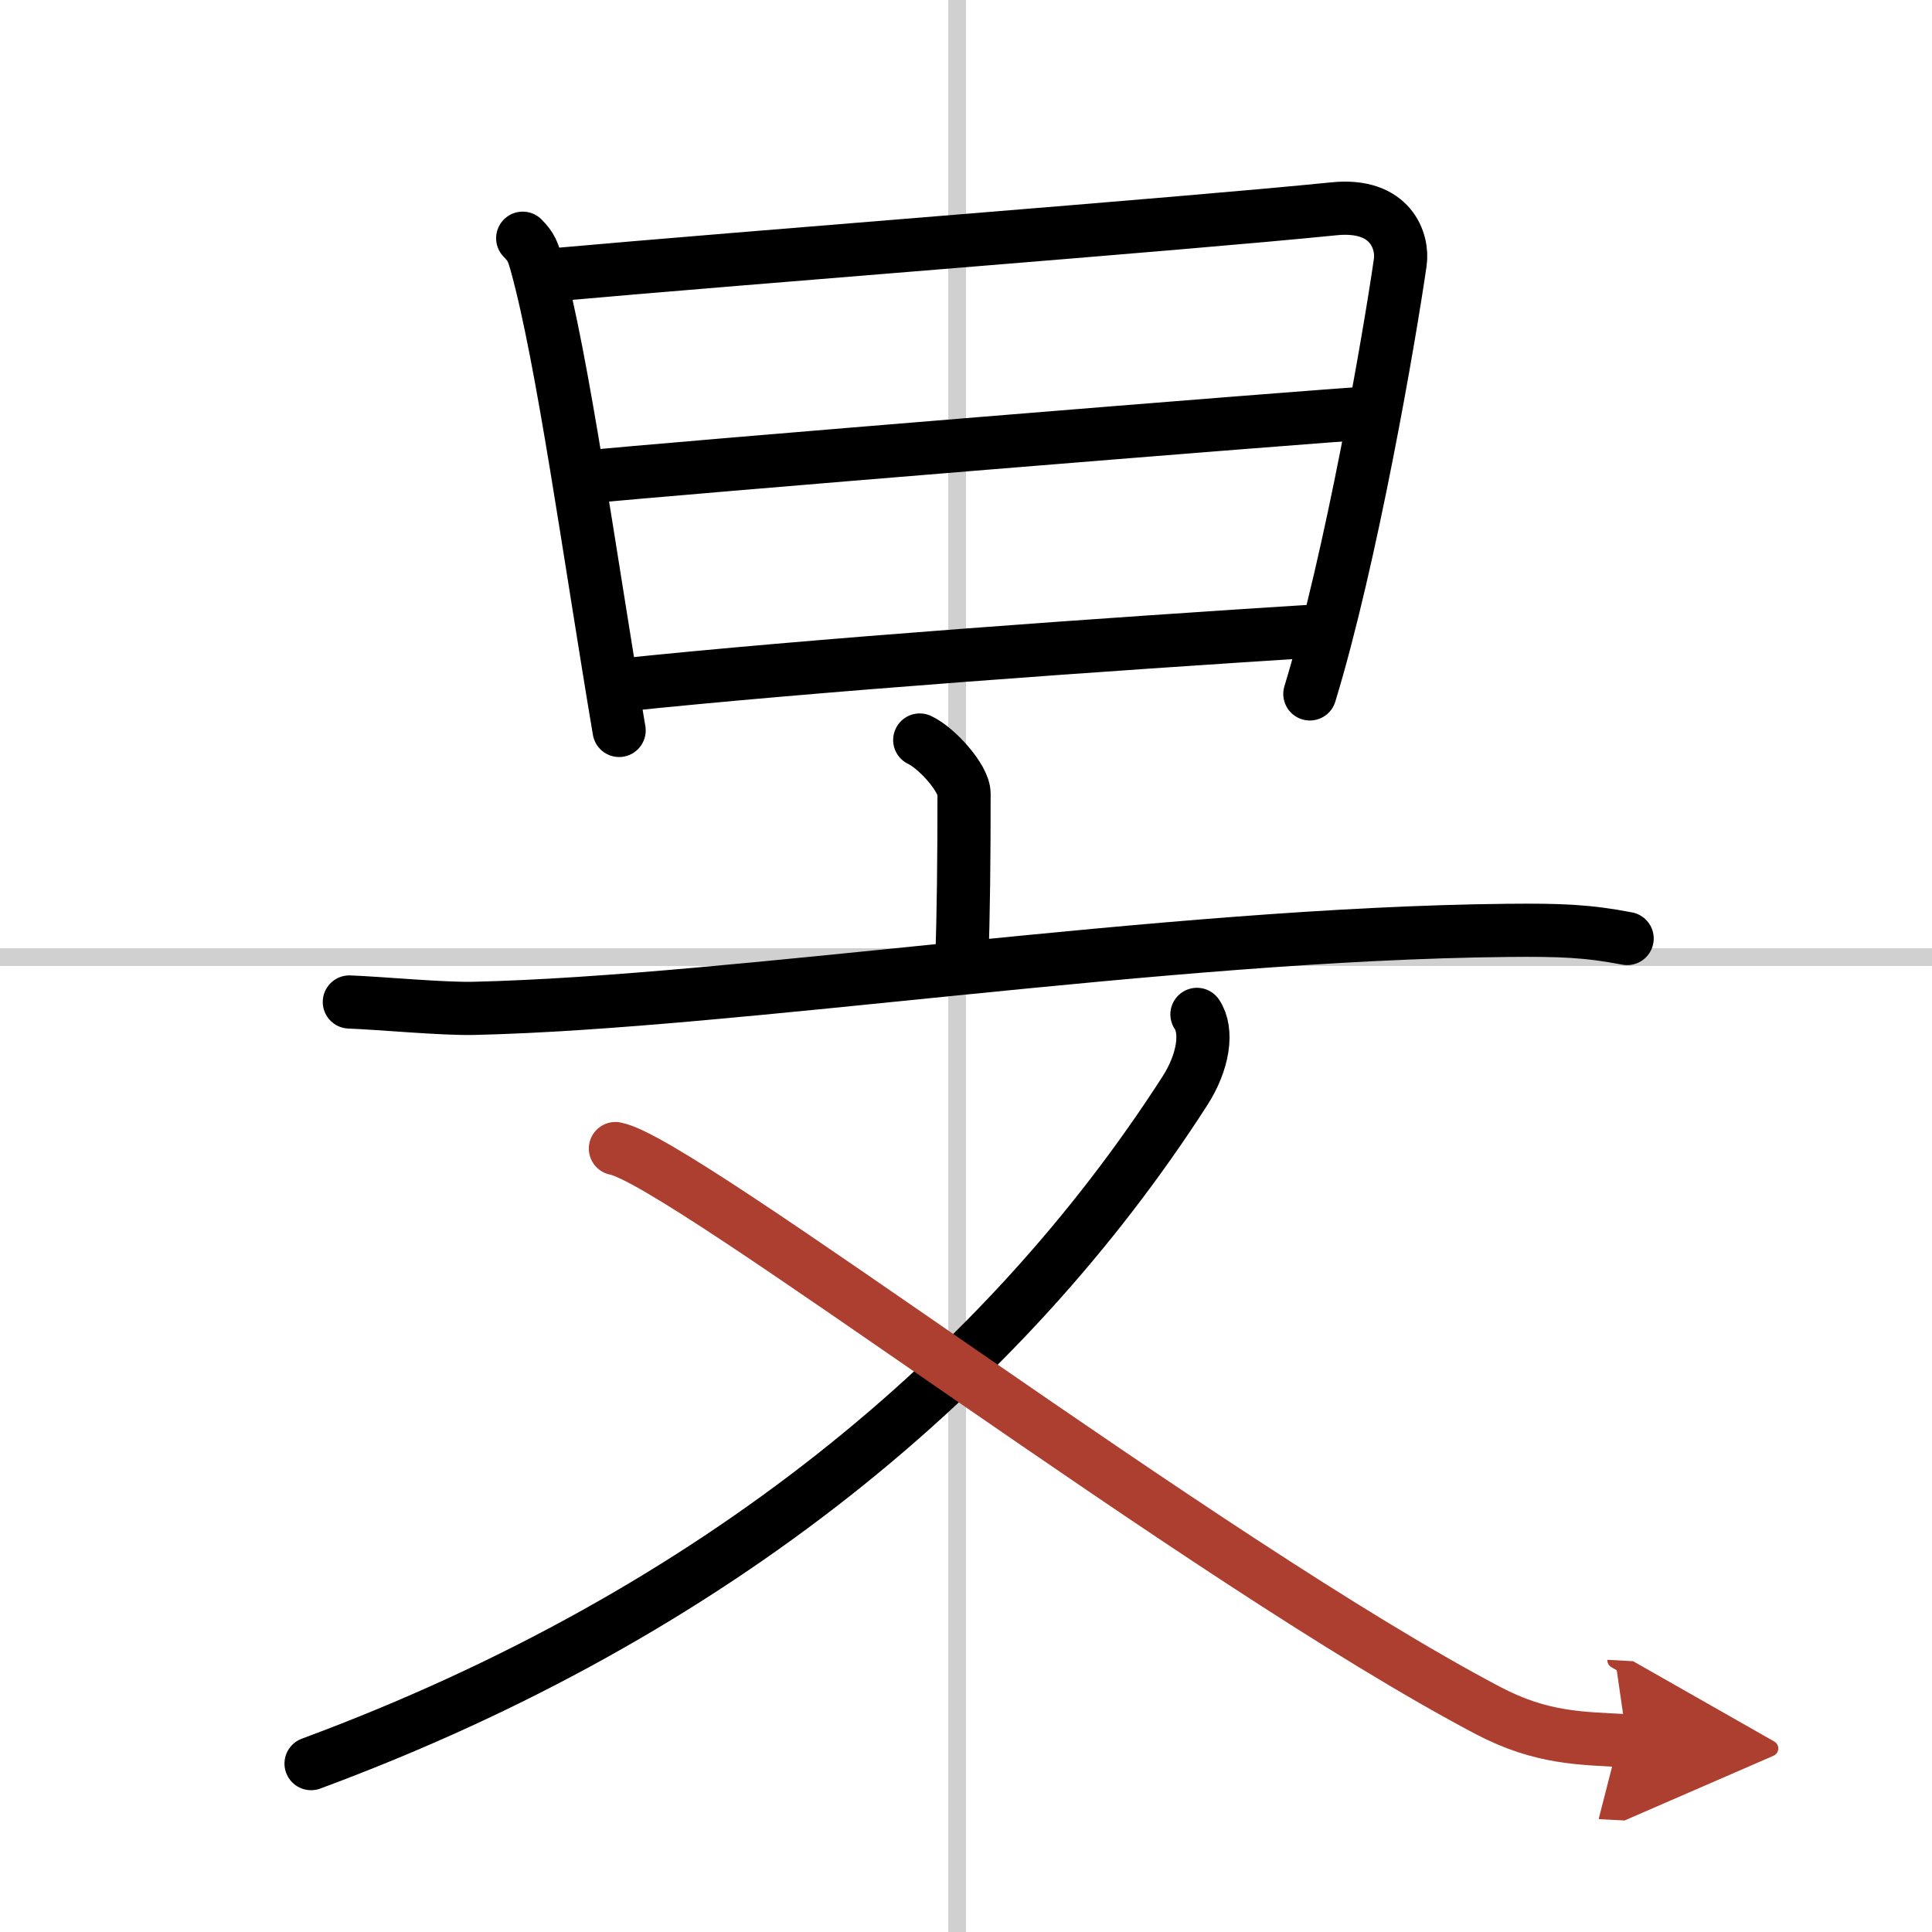
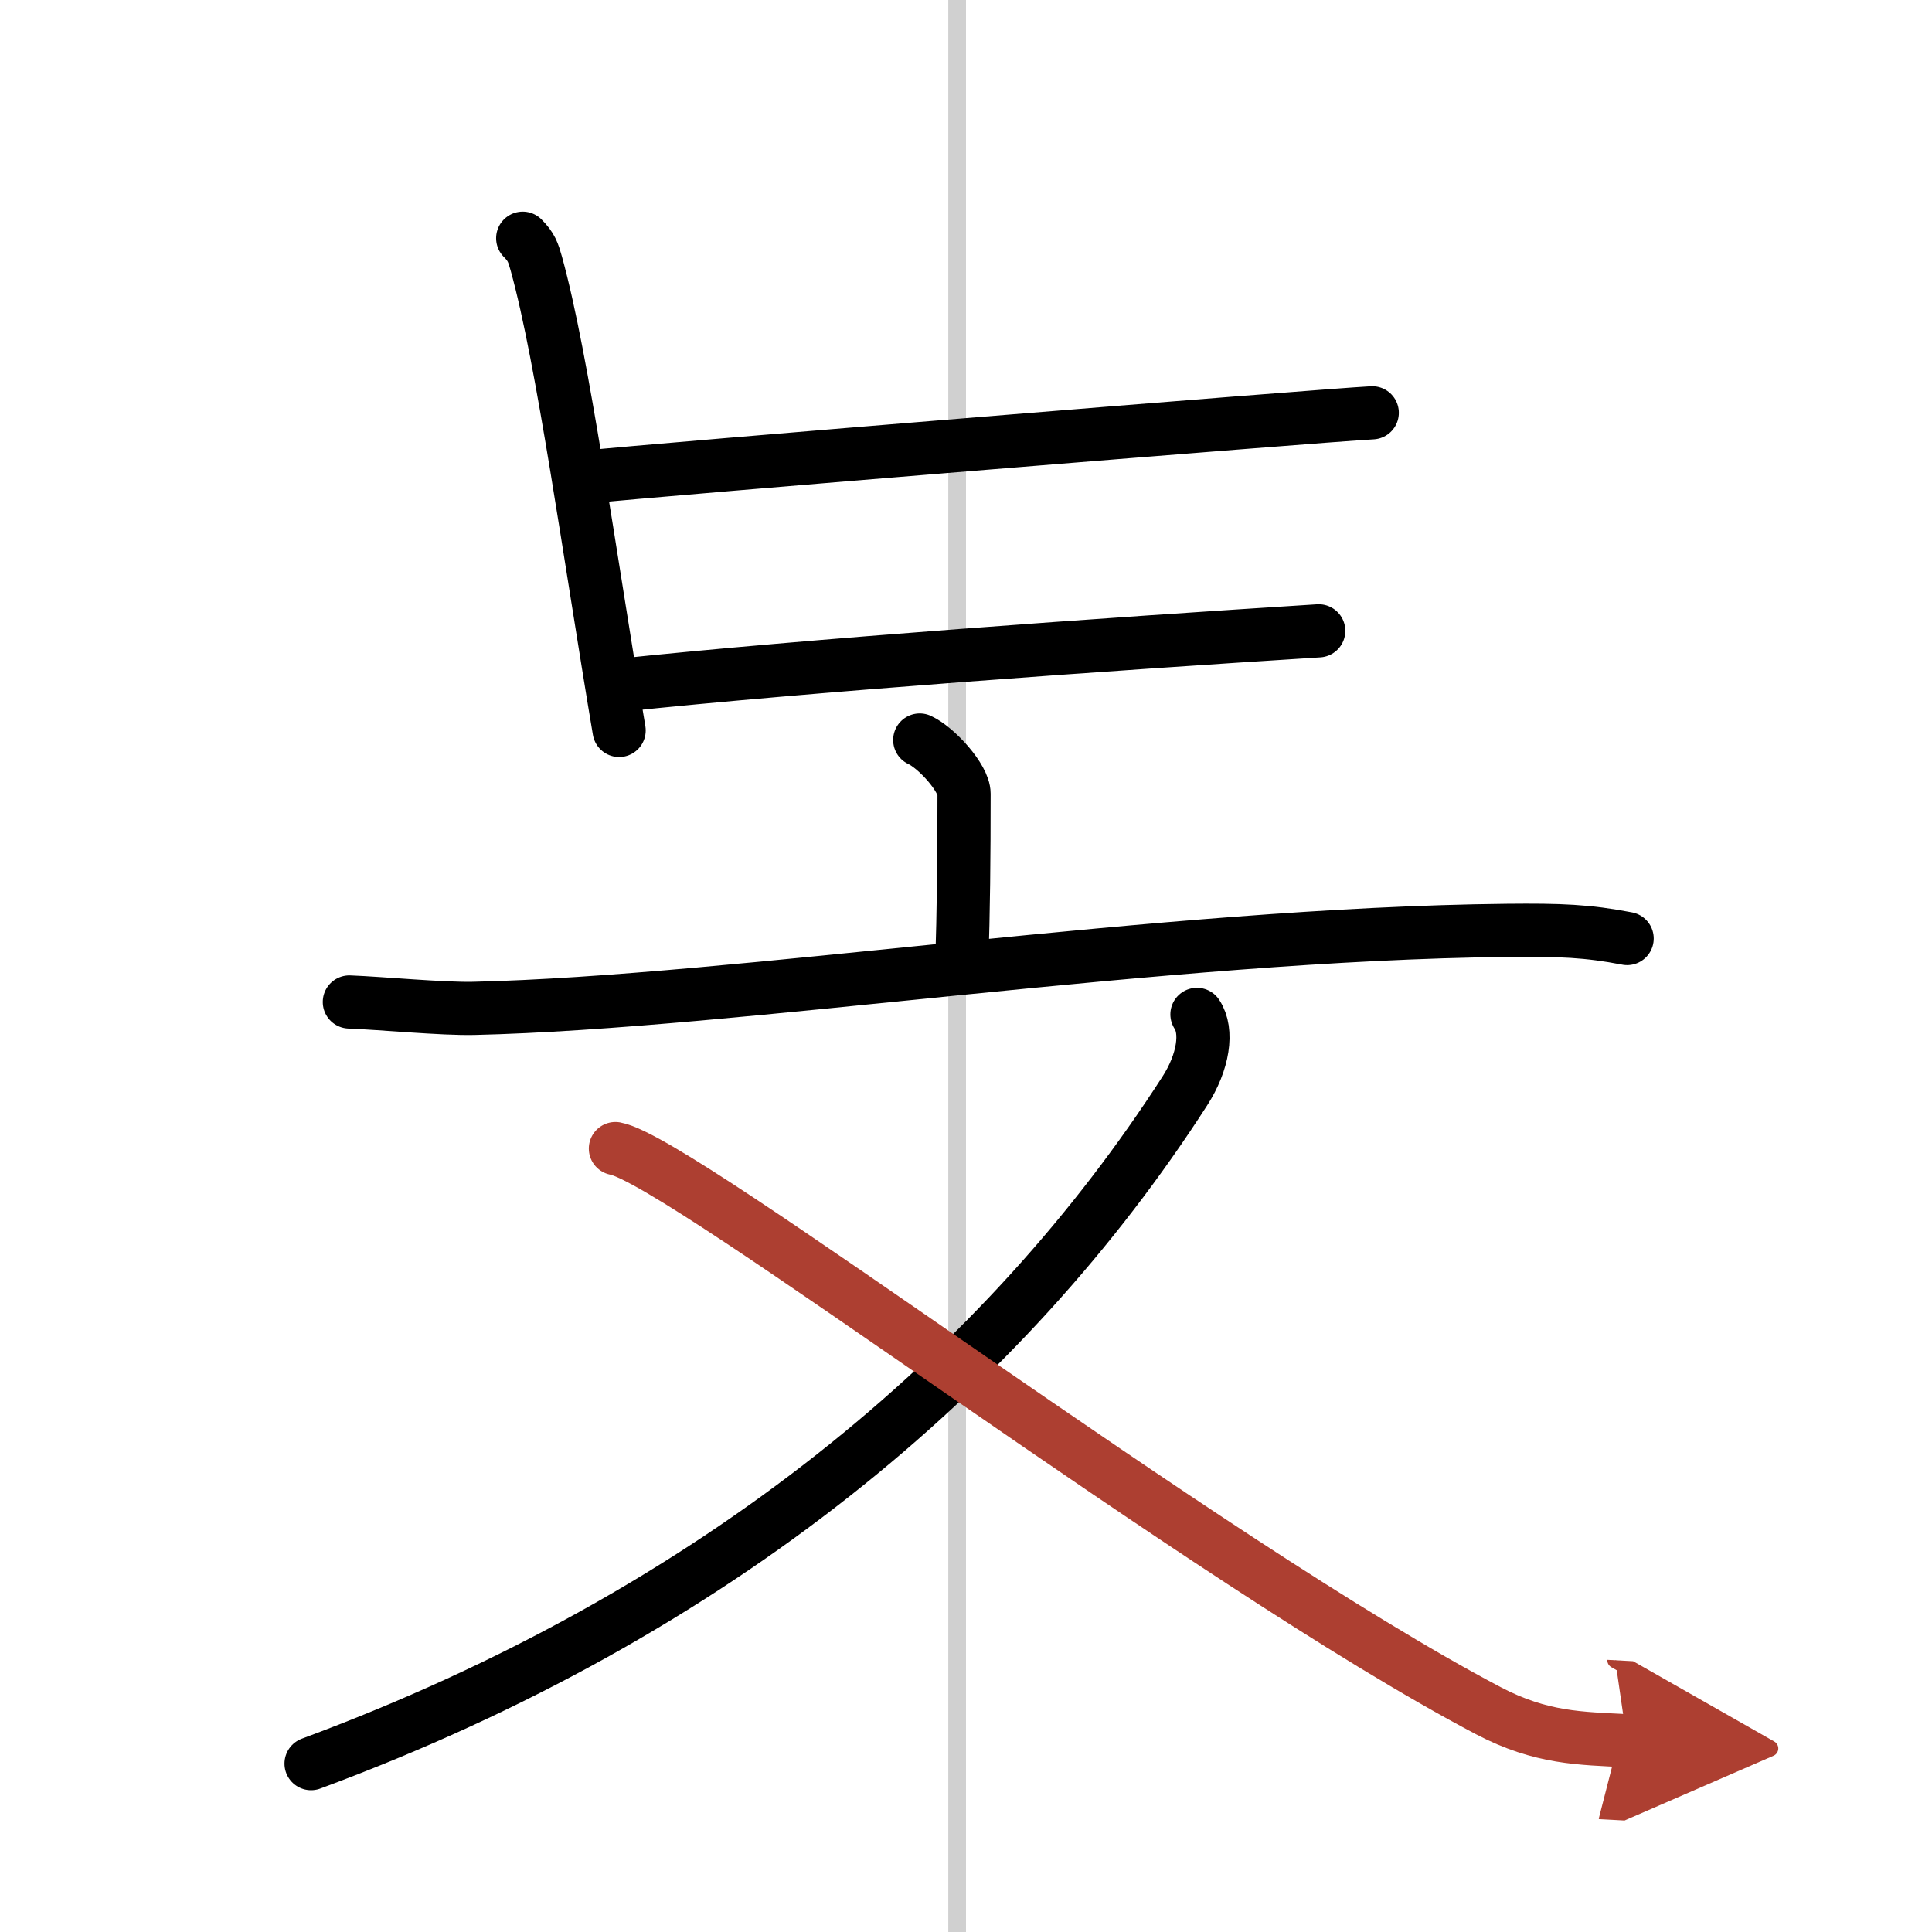
<svg xmlns="http://www.w3.org/2000/svg" width="400" height="400" viewBox="0 0 109 109">
  <defs>
    <marker id="a" markerWidth="4" orient="auto" refX="1" refY="5" viewBox="0 0 10 10">
      <polyline points="0 0 10 5 0 10 1 5" fill="#ad3f31" stroke="#ad3f31" />
    </marker>
  </defs>
  <g fill="none" stroke="#000" stroke-linecap="round" stroke-linejoin="round" stroke-width="3">
    <rect width="100%" height="100%" fill="#fff" stroke="#fff" />
    <line x1="54" x2="54" y2="109" stroke="#d0d0d0" stroke-width="1" />
-     <line x2="109" y1="54" y2="54" stroke="#d0d0d0" stroke-width="1" />
    <path d="m29.49 13.44c0.49 0.49 0.59 0.8 0.77 1.44 1.49 5.37 2.99 16.37 4.67 26.33" />
-     <path d="m30.82 15.54c11.83-1.06 35.61-2.87 44.44-3.76 3.24-0.33 3.91 1.87 3.74 3.02-0.61 4.23-2.76 16.69-5.1 24.35" />
    <path d="m33.03 26.92c3.85-0.41 41.21-3.46 44.39-3.63" />
    <path d="m34.79 38.68c10.96-1.16 27.85-2.35 39.61-3.09" />
    <path d="m51.89 41.75c0.95 0.44 2.5 2.15 2.5 3.03 0 3.49-0.03 6.9-0.13 9.4" />
    <path d="m19.71 56.53c1.82 0.07 5.25 0.4 7.02 0.36 14.82-0.34 38.9-4.2 58.31-4.4 3-0.03 4.53 0.03 6.76 0.46" />
    <path d="M67.53,57.23c0.63,0.94,0.37,2.69-0.69,4.33C56.75,77.25,40.5,91,17.55,99.5" />
    <path d="m34.72 64.8c3.78 0.7 33.25 23.29 49.24 31.71 3.01 1.58 5.22 1.56 7.83 1.7" marker-end="url(#a)" stroke="#ad3f31" />
  </g>
</svg>